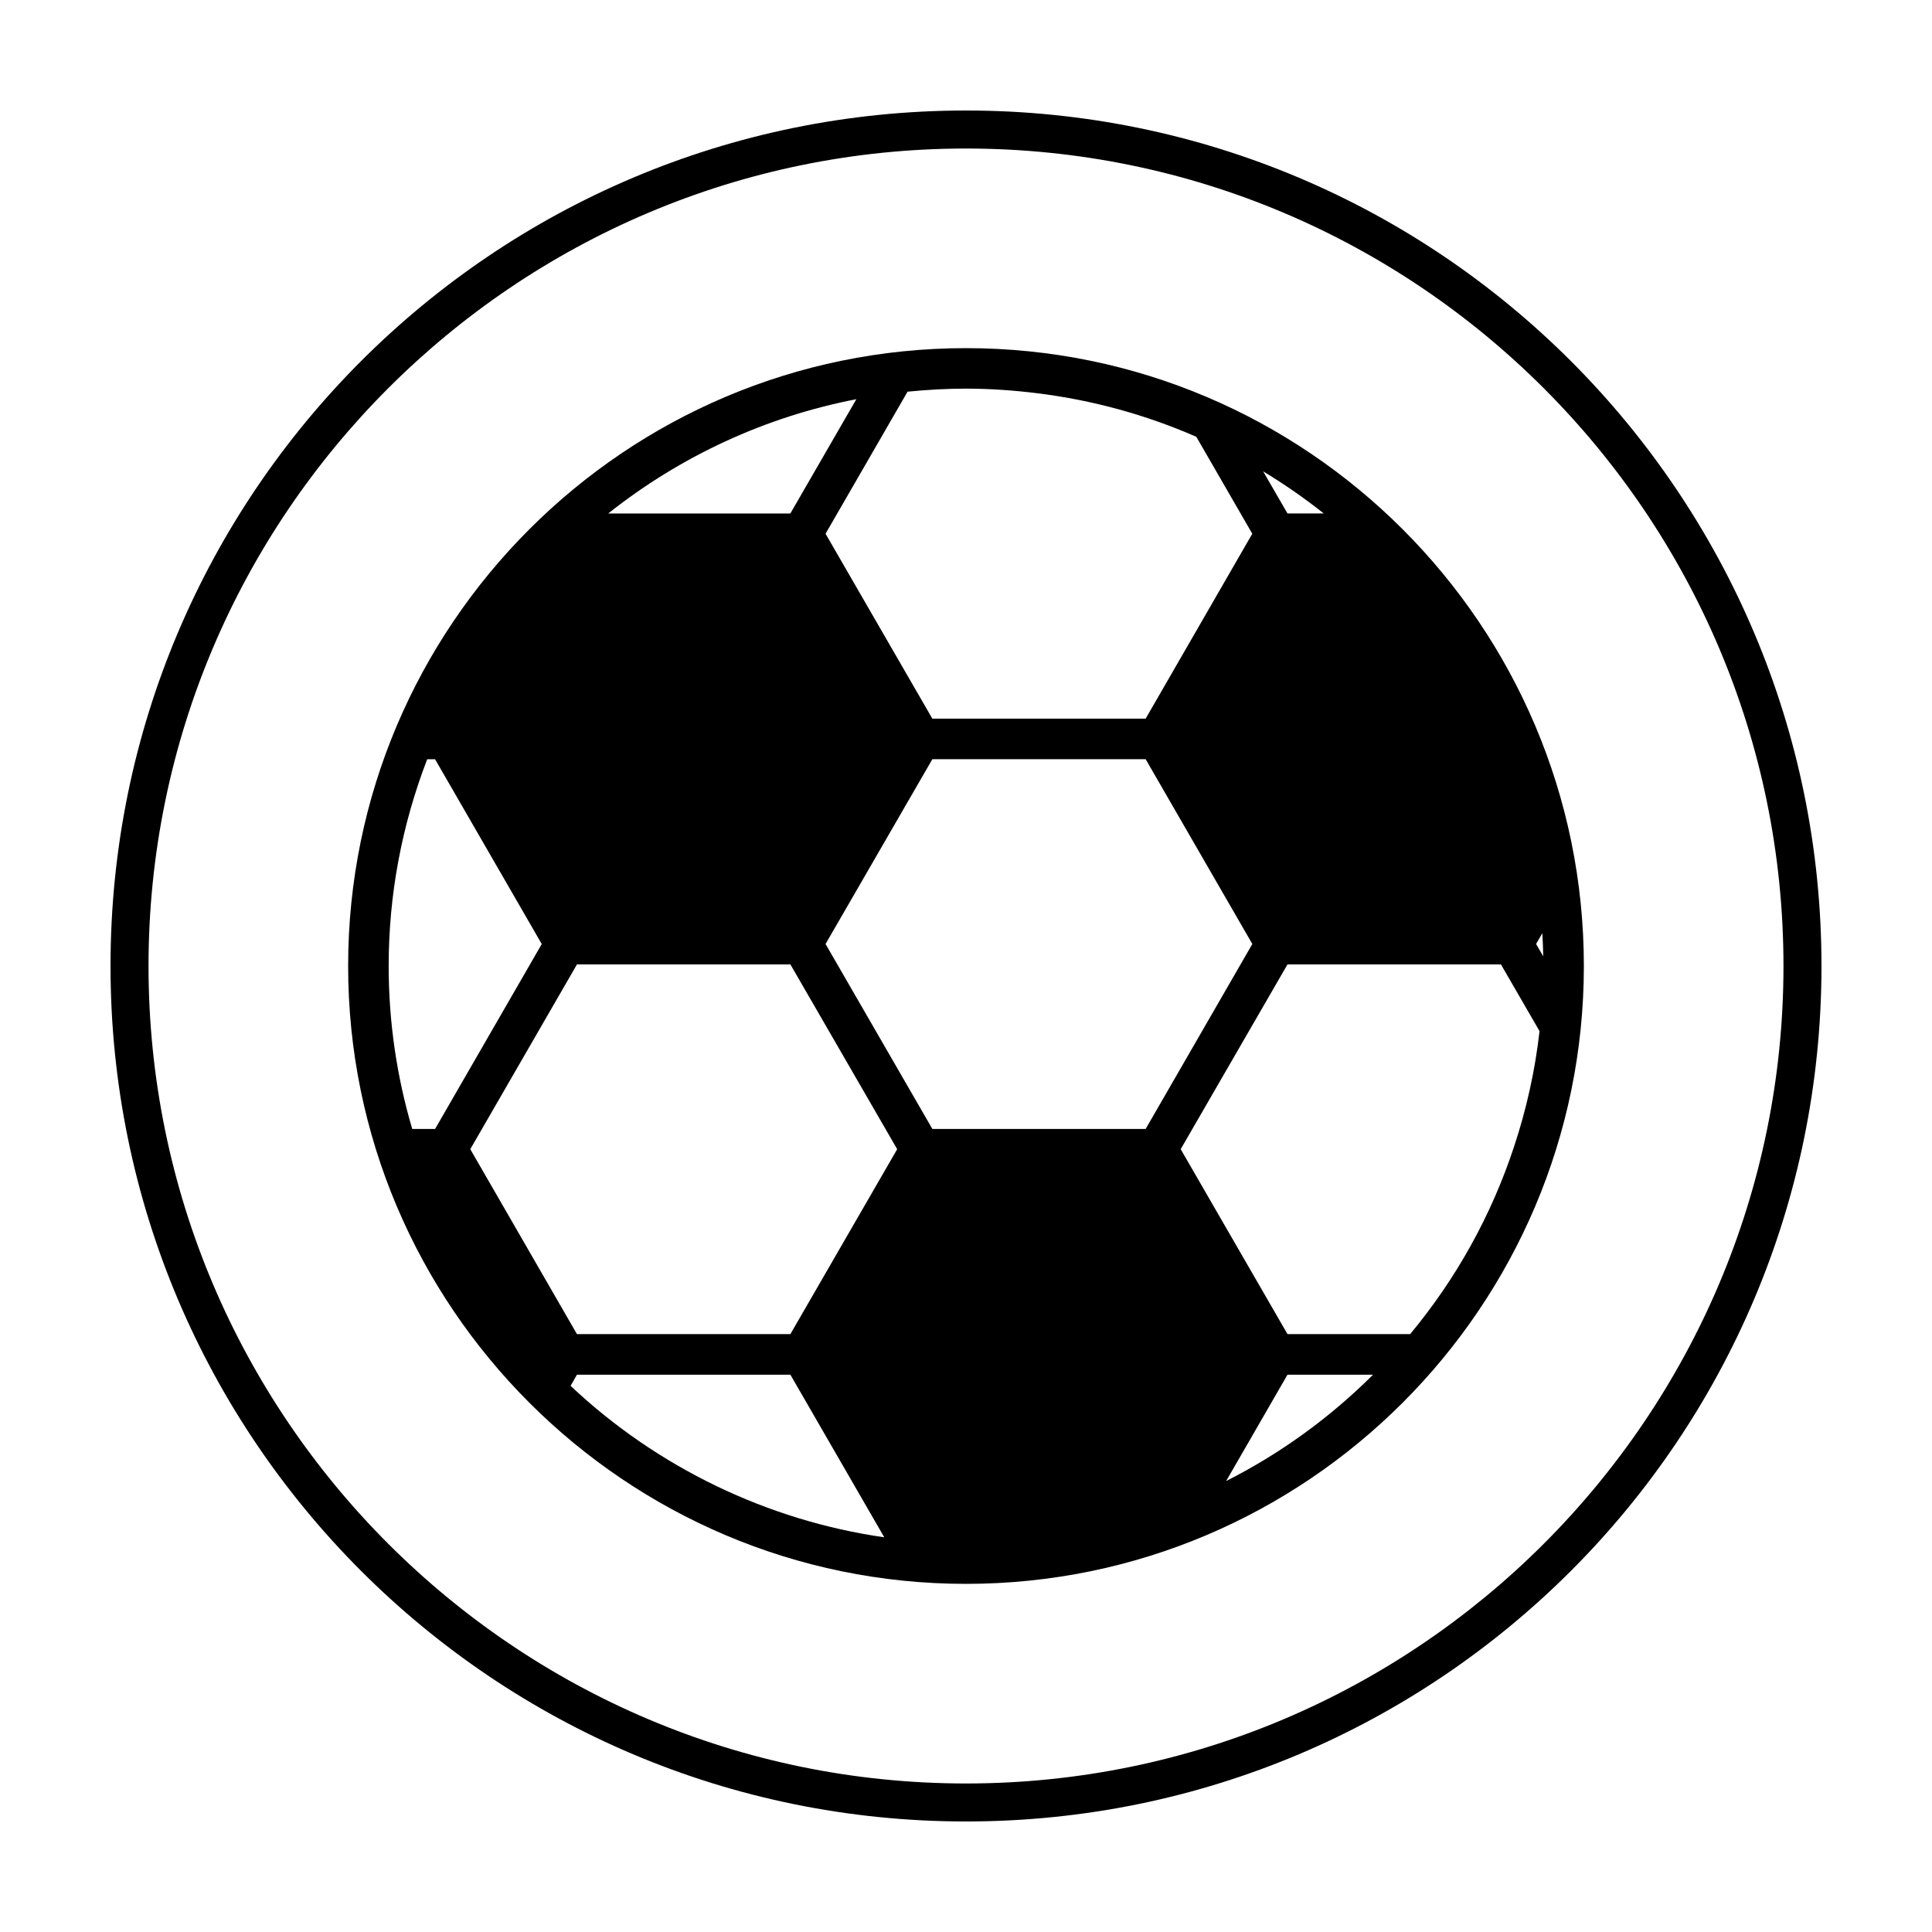
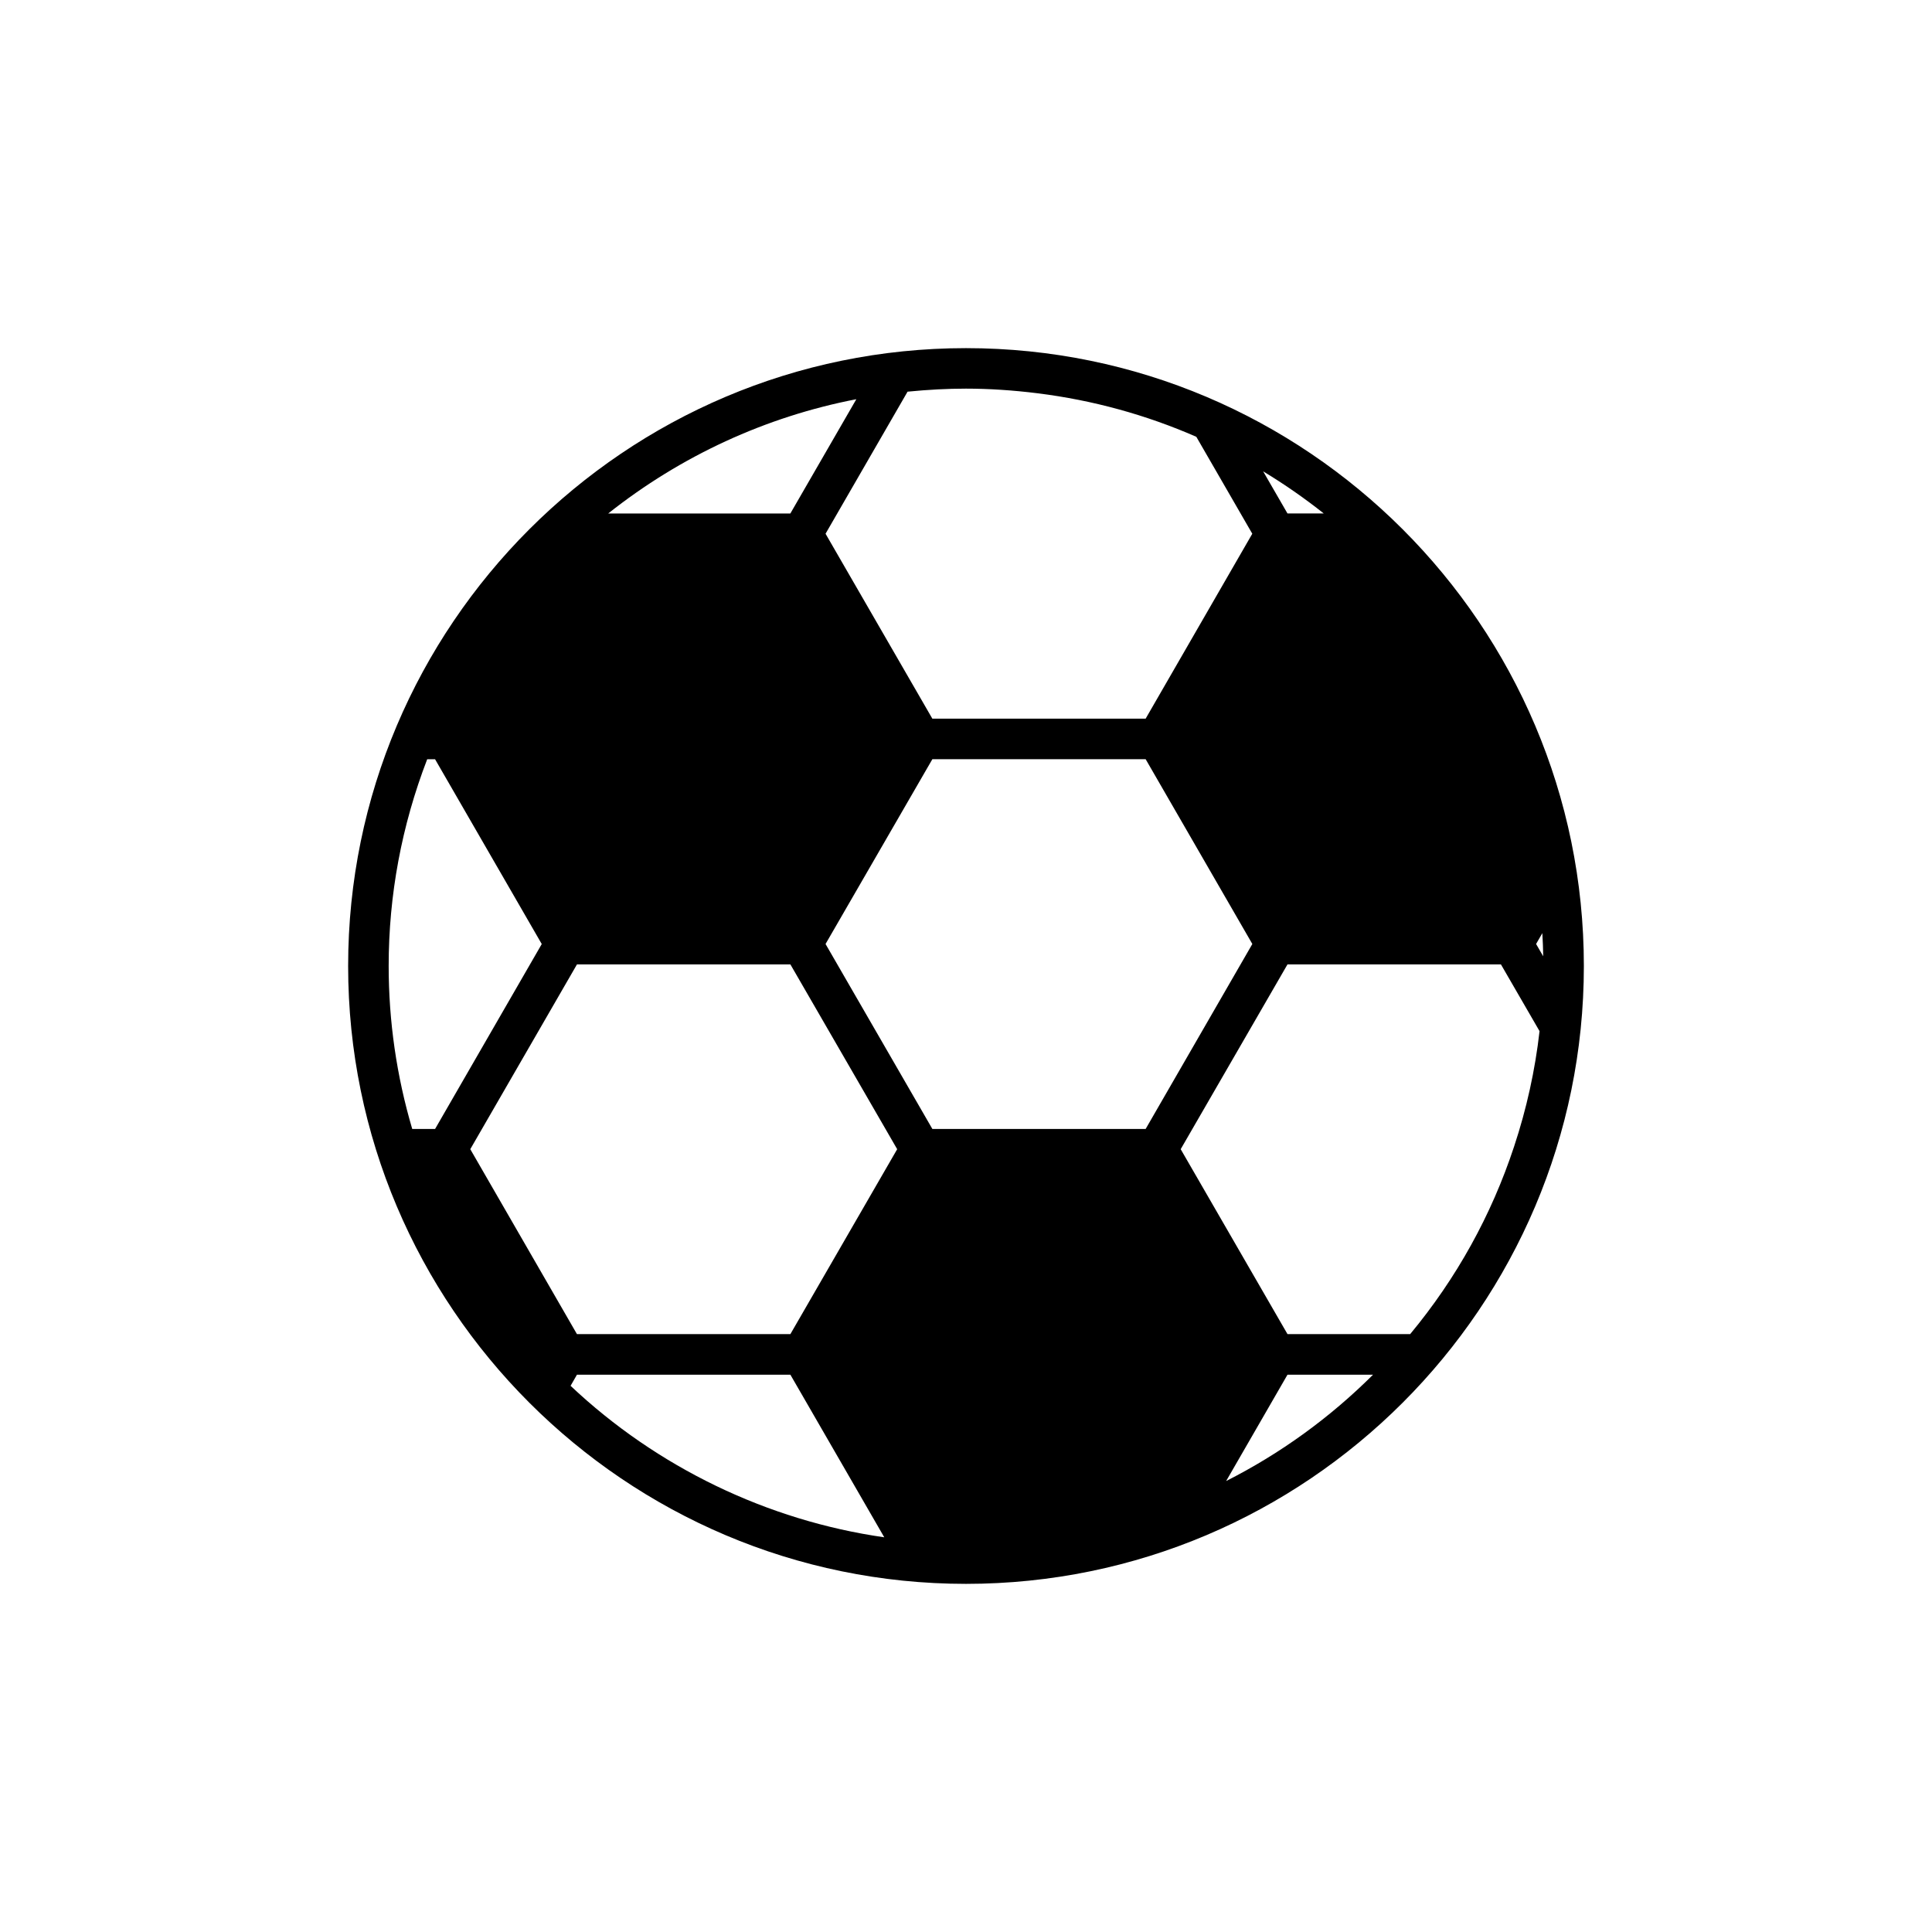
<svg xmlns="http://www.w3.org/2000/svg" fill="#000000" width="800px" height="800px" version="1.1" viewBox="144 144 512 512">
  <g>
    <path d="m400 236.26c-90.289 0-163.74 73.449-163.74 163.74 0 90.285 73.449 163.74 163.74 163.74 90.285 0 163.74-73.453 163.74-163.74 0-90.289-73.453-163.74-163.74-163.74zm-112.43 157.92-28.27 49.012h-6.051c-4.144-14.016-6.246-28.539-6.246-43.195 0-18.781 3.438-37.203 10.211-54.789h2.086zm220.3 114.13c-11.488 11.441-24.539 20.895-38.93 28.18l16.258-28.18zm-210.97 0h56.559l24.879 43.09c-30.945-4.422-60.25-18.555-83.129-40.145zm8.281-228.23c19.266-15.281 41.801-25.664 65.758-30.285l-17.488 30.285zm-8.281 217.48-28.27-49.012 28.27-48.969h56.562l28.301 48.969-28.305 49.012zm94.184-152.36h56.527l28.27 48.969-28.27 49.012h-56.527l-28.305-49.012zm56.52-10.742h-56.52l-28.305-49.012 21.734-37.648c5.535-0.543 10.609-0.805 15.48-0.805 6.051 0 12.453 0.418 19.039 1.238 14.539 1.82 28.668 5.691 42.004 11.527l14.832 25.688zm104.39 82.805c-1.168 10.328-3.438 20.617-6.75 30.598-5.996 18.191-15.262 34.91-27.539 49.699h-32.504l-28.305-49.012 28.301-48.969h56.566zm-66.801-137.19-6.449-11.16c5.551 3.352 10.922 7.082 16.066 11.16zm67.777 117.36-1.891-3.266 1.656-2.867c0.125 2.047 0.199 4.098 0.234 6.133z" />
-     <path d="m400 183.36c119.45 0 216.64 97.184 216.64 216.64 0 119.46-97.184 216.64-216.64 216.64s-216.64-97.184-216.64-216.64 97.188-216.64 216.64-216.64m0-10.074c-125.21 0-226.71 101.5-226.71 226.71 0 125.21 101.5 226.71 226.71 226.71s226.71-101.5 226.71-226.71c-0.004-125.21-101.5-226.71-226.71-226.71z" />
  </g>
</svg>